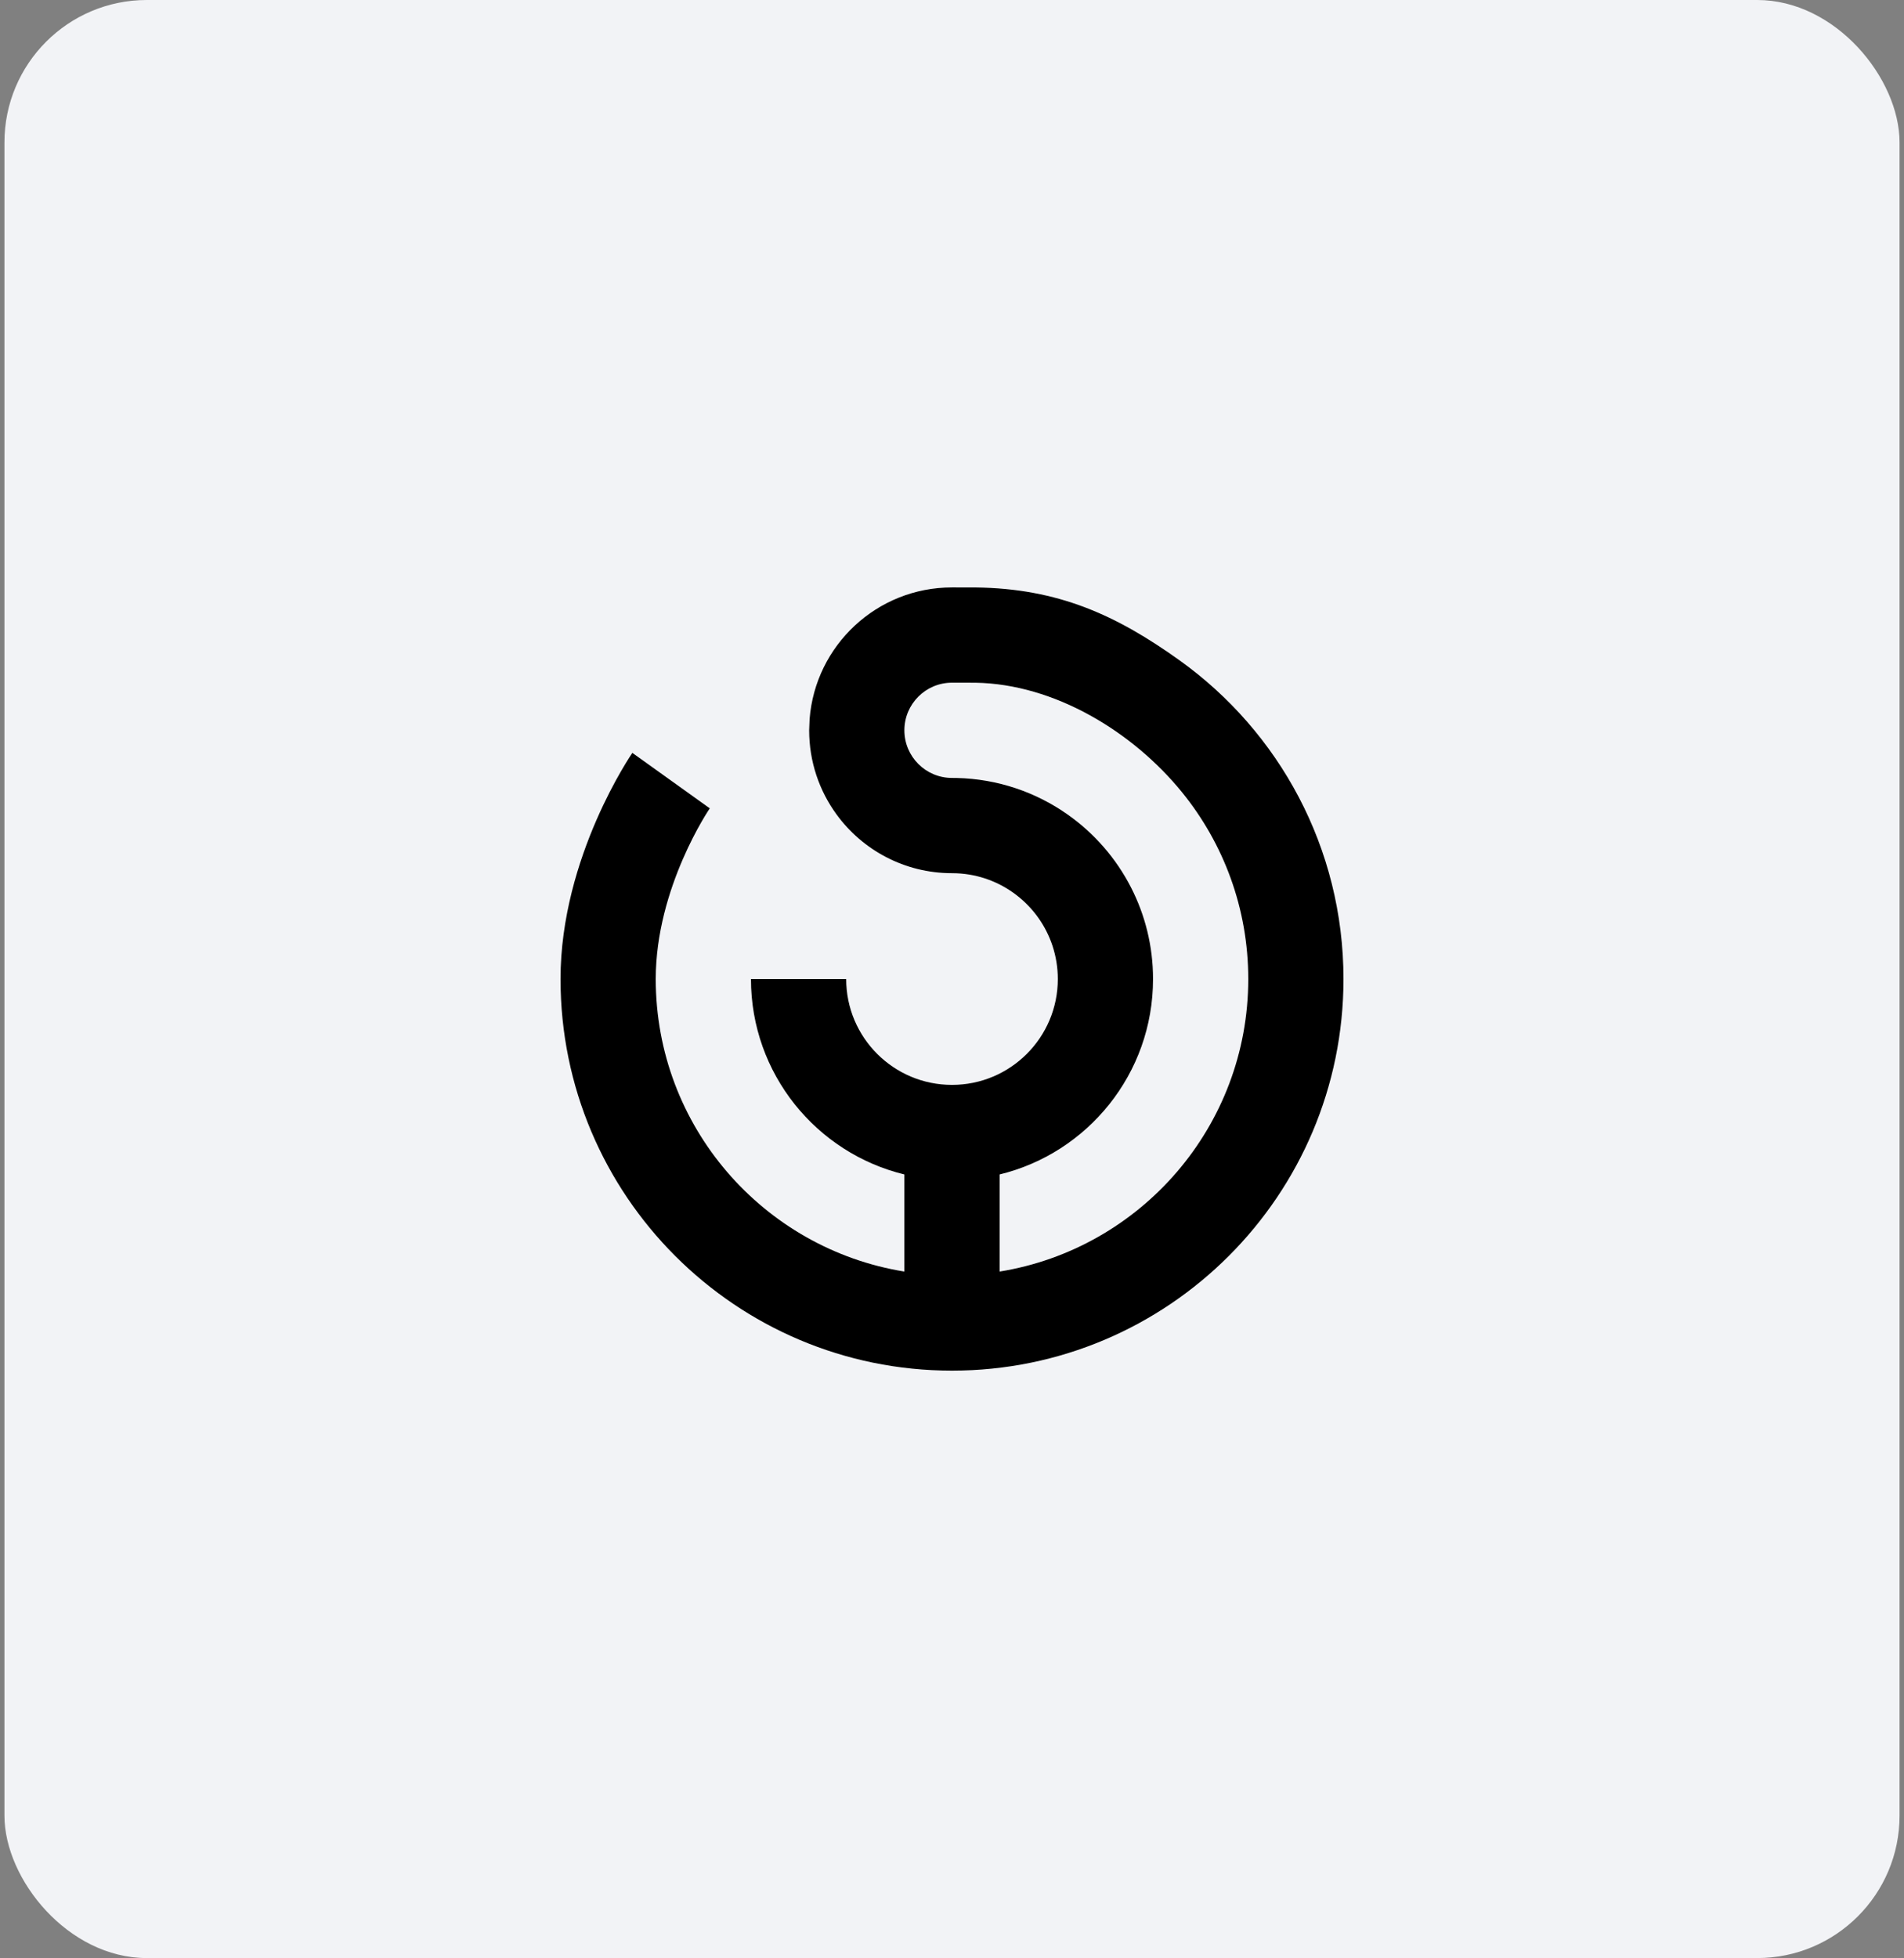
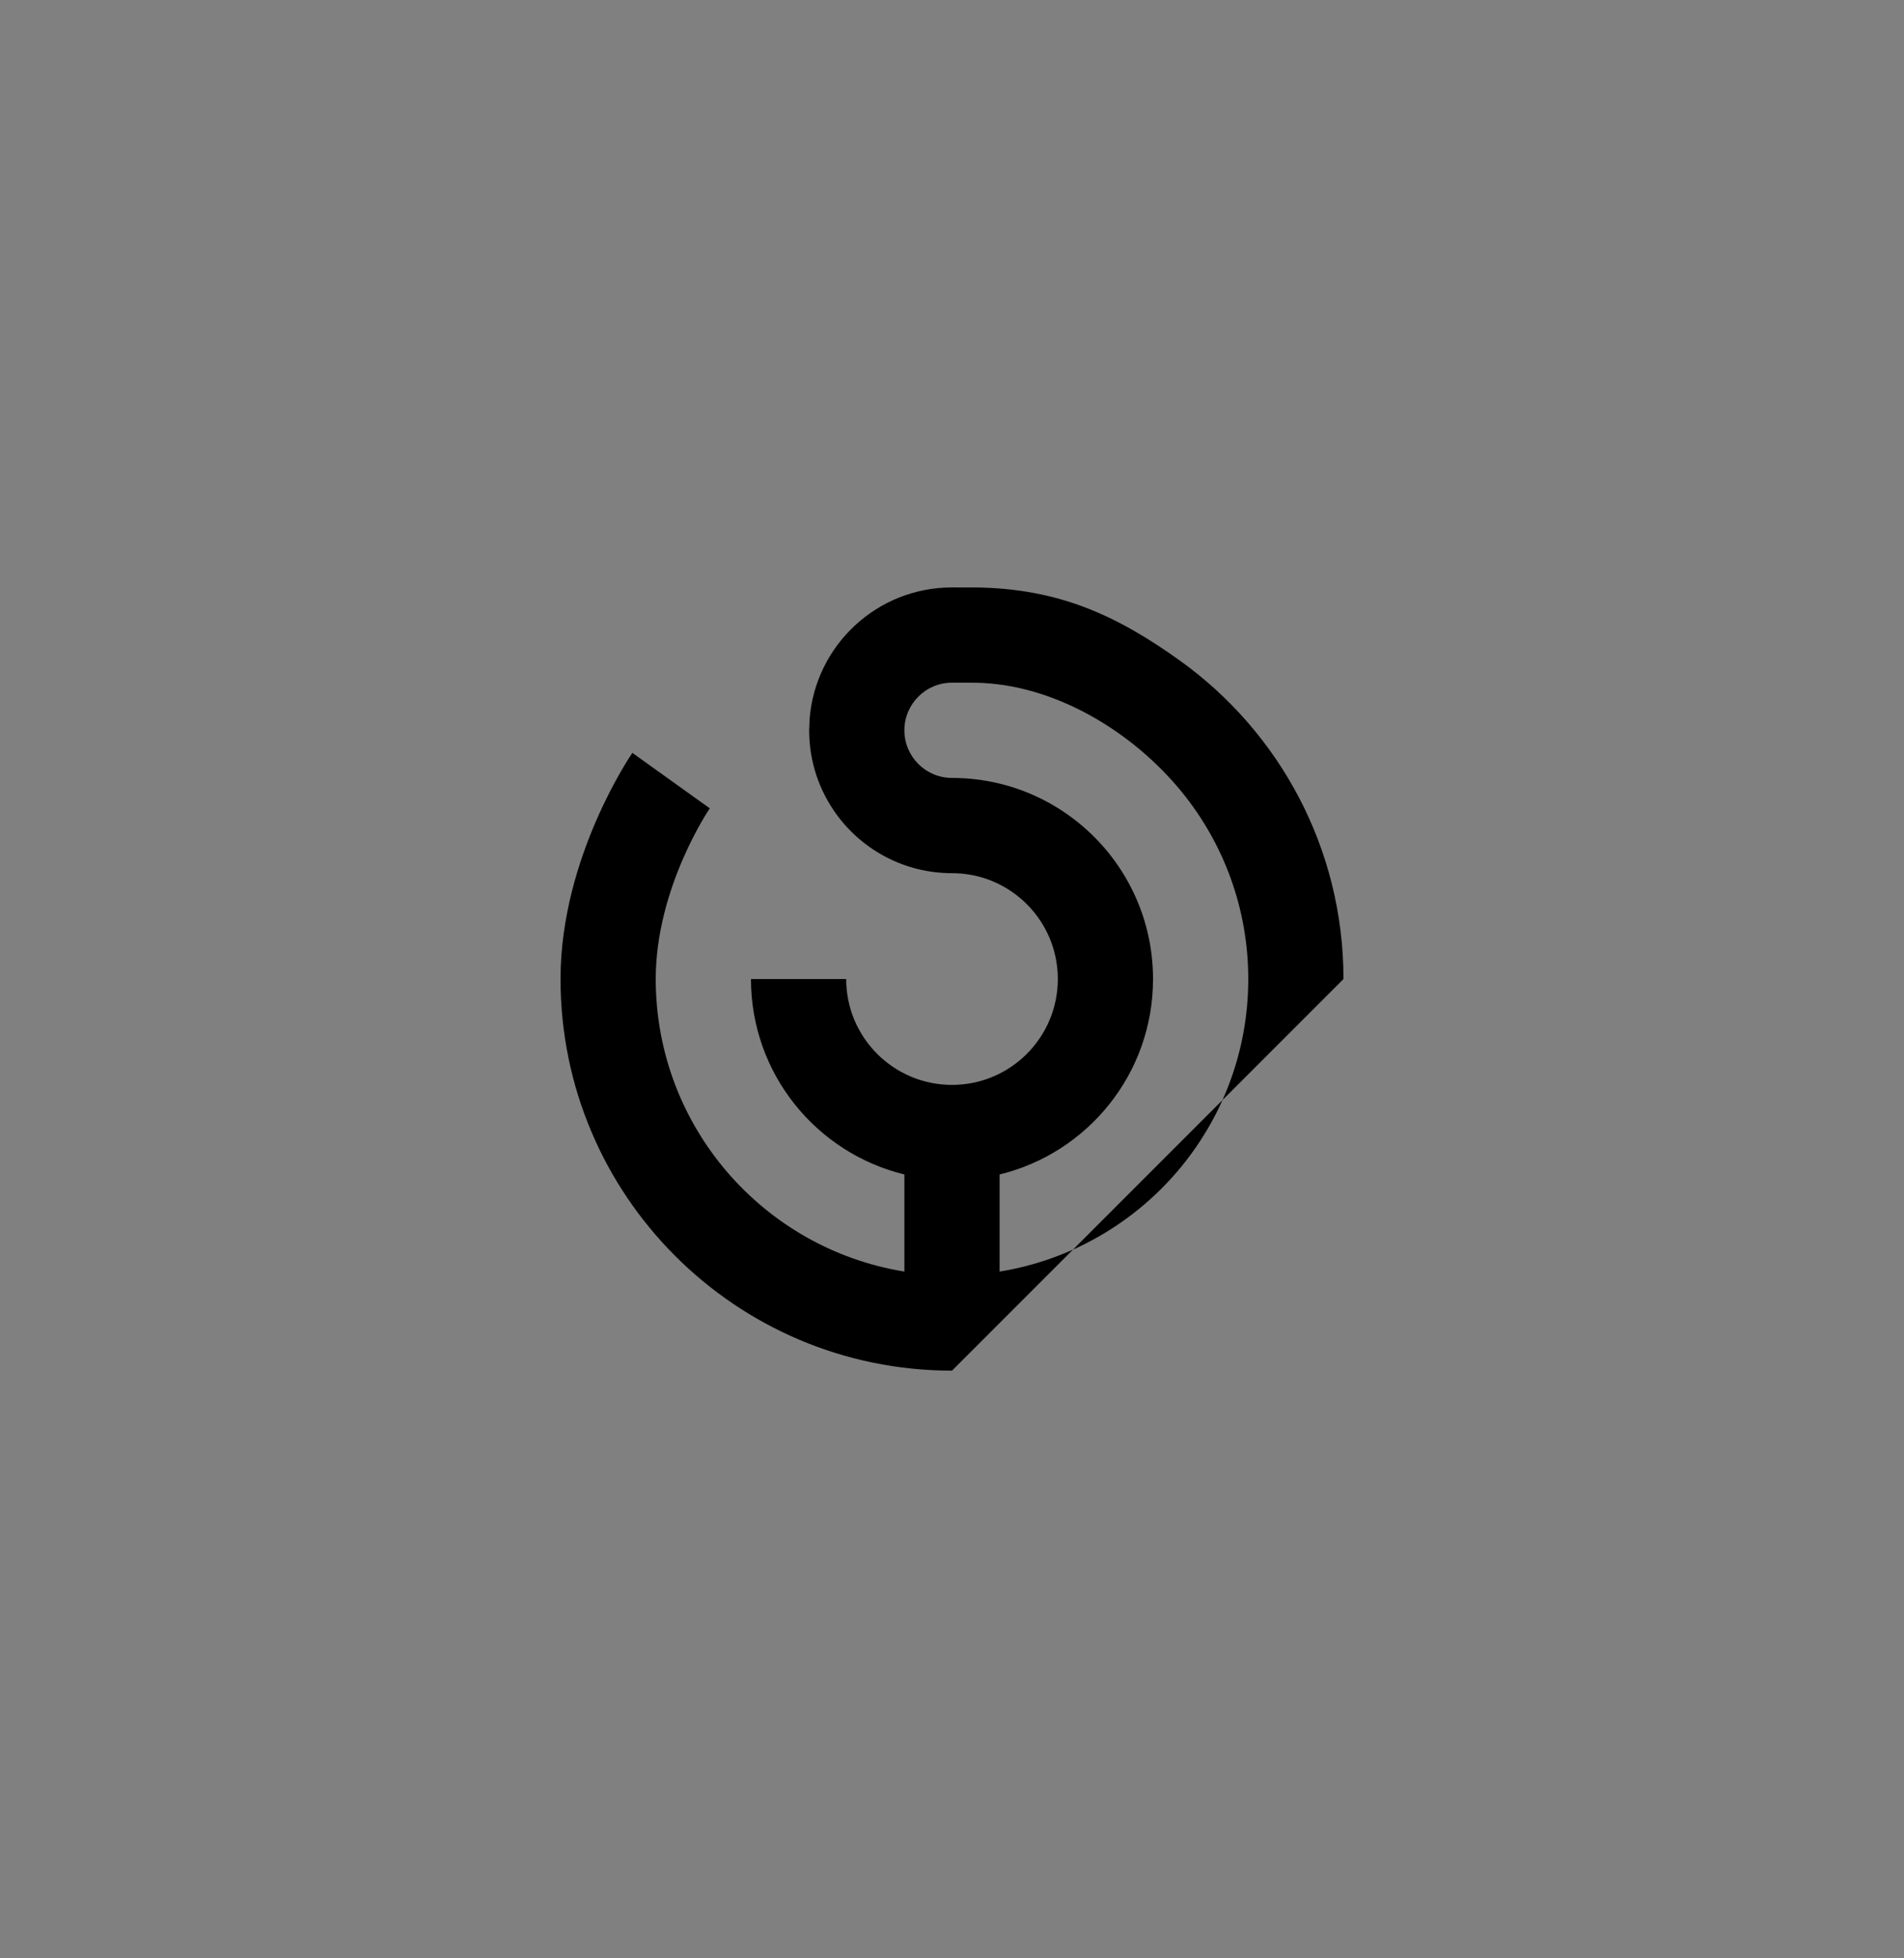
<svg xmlns="http://www.w3.org/2000/svg" width="214" height="220" viewBox="0 0 214 220" fill="none">
  <rect x="0" y="0" width="214" height="220" fill="#808080" stroke="none" />
-   <rect x="0.5" width="213" height="220" rx="16" fill="#F2F3F6" />
-   <path fill-rule="evenodd" clip-rule="evenodd" d="M107 154C82.7 154 63 134.3 63 110C63 96.25 71.075 84.59 71.075 84.59L79.776 90.822C79.776 90.822 73.703 99.698 73.702 110C73.702 126.568 85.803 140.308 101.648 142.867L101.648 131.956C91.752 129.552 84.405 120.635 84.405 110C89.389 110 90.214 110 95.107 110C95.107 116.568 100.432 121.893 107 121.893C113.568 121.893 118.893 116.568 118.893 110C118.893 108.712 118.687 107.471 118.309 106.309C116.807 101.706 112.573 98.337 107.524 98.118C107.35 98.111 107.175 98.107 107 98.107C101.666 98.107 96.939 95.505 94.021 91.503C92.088 88.852 90.946 85.586 90.946 82.053L90.995 80.794C91.637 72.516 98.557 66 107 66C107.175 66 109.445 66.001 109.619 66.003C118.961 66.112 125.507 69.132 132.584 74.199C143.734 82.181 151 95.243 151 110C151 134.3 131.3 154 107 154ZM112.351 142.867C128.197 140.307 140.298 126.568 140.298 110C140.298 102.04 137.504 94.732 132.844 89.003C127.323 82.215 118.514 76.844 109.619 76.707C109.445 76.704 107.175 76.703 107 76.703C104.045 76.703 101.648 79.098 101.648 82.053C101.648 85.009 104.045 87.405 107 87.405C107.175 87.405 107.35 87.407 107.524 87.41C112.154 87.516 116.44 89.014 119.979 91.503C122.973 93.607 125.432 96.419 127.114 99.698C128.7 102.787 129.595 106.288 129.595 110C129.595 120.635 122.247 129.552 112.351 131.956L112.351 142.867Z" fill="black" />
+   <path fill-rule="evenodd" clip-rule="evenodd" d="M107 154C82.7 154 63 134.3 63 110C63 96.25 71.075 84.59 71.075 84.59L79.776 90.822C79.776 90.822 73.703 99.698 73.702 110C73.702 126.568 85.803 140.308 101.648 142.867L101.648 131.956C91.752 129.552 84.405 120.635 84.405 110C89.389 110 90.214 110 95.107 110C95.107 116.568 100.432 121.893 107 121.893C113.568 121.893 118.893 116.568 118.893 110C118.893 108.712 118.687 107.471 118.309 106.309C116.807 101.706 112.573 98.337 107.524 98.118C107.35 98.111 107.175 98.107 107 98.107C101.666 98.107 96.939 95.505 94.021 91.503C92.088 88.852 90.946 85.586 90.946 82.053L90.995 80.794C91.637 72.516 98.557 66 107 66C107.175 66 109.445 66.001 109.619 66.003C118.961 66.112 125.507 69.132 132.584 74.199C143.734 82.181 151 95.243 151 110ZM112.351 142.867C128.197 140.307 140.298 126.568 140.298 110C140.298 102.04 137.504 94.732 132.844 89.003C127.323 82.215 118.514 76.844 109.619 76.707C109.445 76.704 107.175 76.703 107 76.703C104.045 76.703 101.648 79.098 101.648 82.053C101.648 85.009 104.045 87.405 107 87.405C107.175 87.405 107.35 87.407 107.524 87.41C112.154 87.516 116.44 89.014 119.979 91.503C122.973 93.607 125.432 96.419 127.114 99.698C128.7 102.787 129.595 106.288 129.595 110C129.595 120.635 122.247 129.552 112.351 131.956L112.351 142.867Z" fill="black" />
</svg>